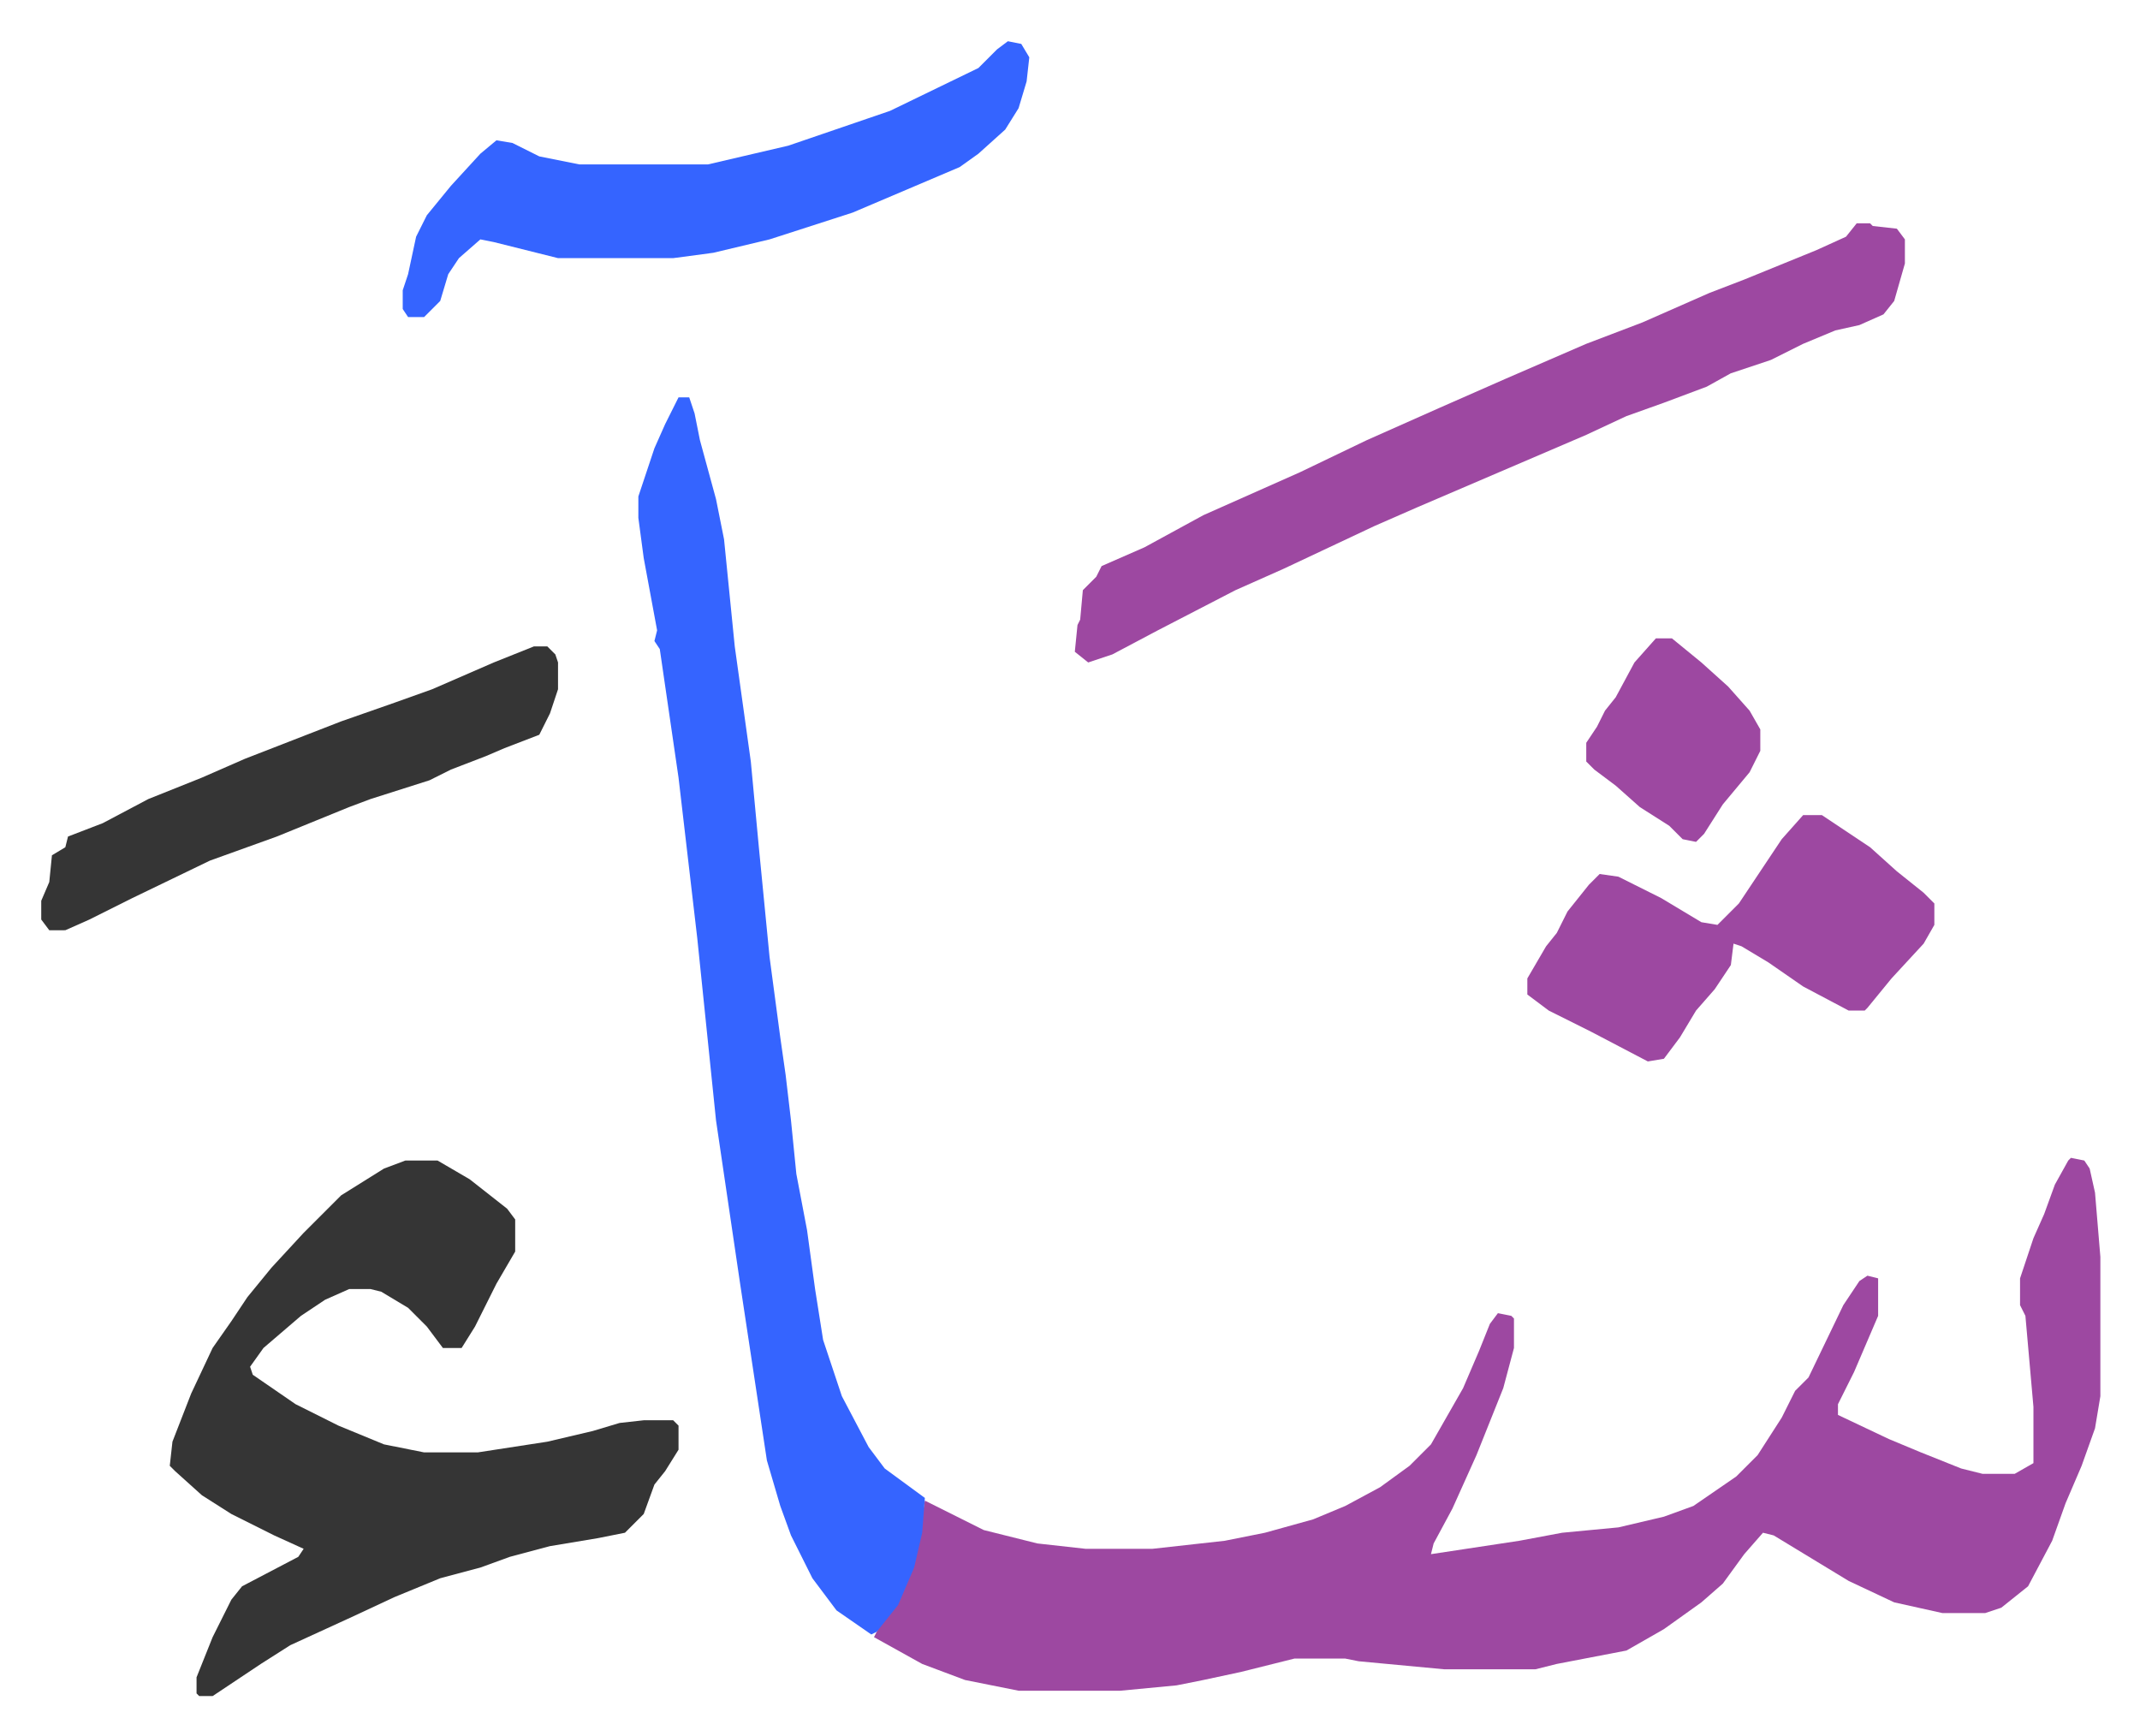
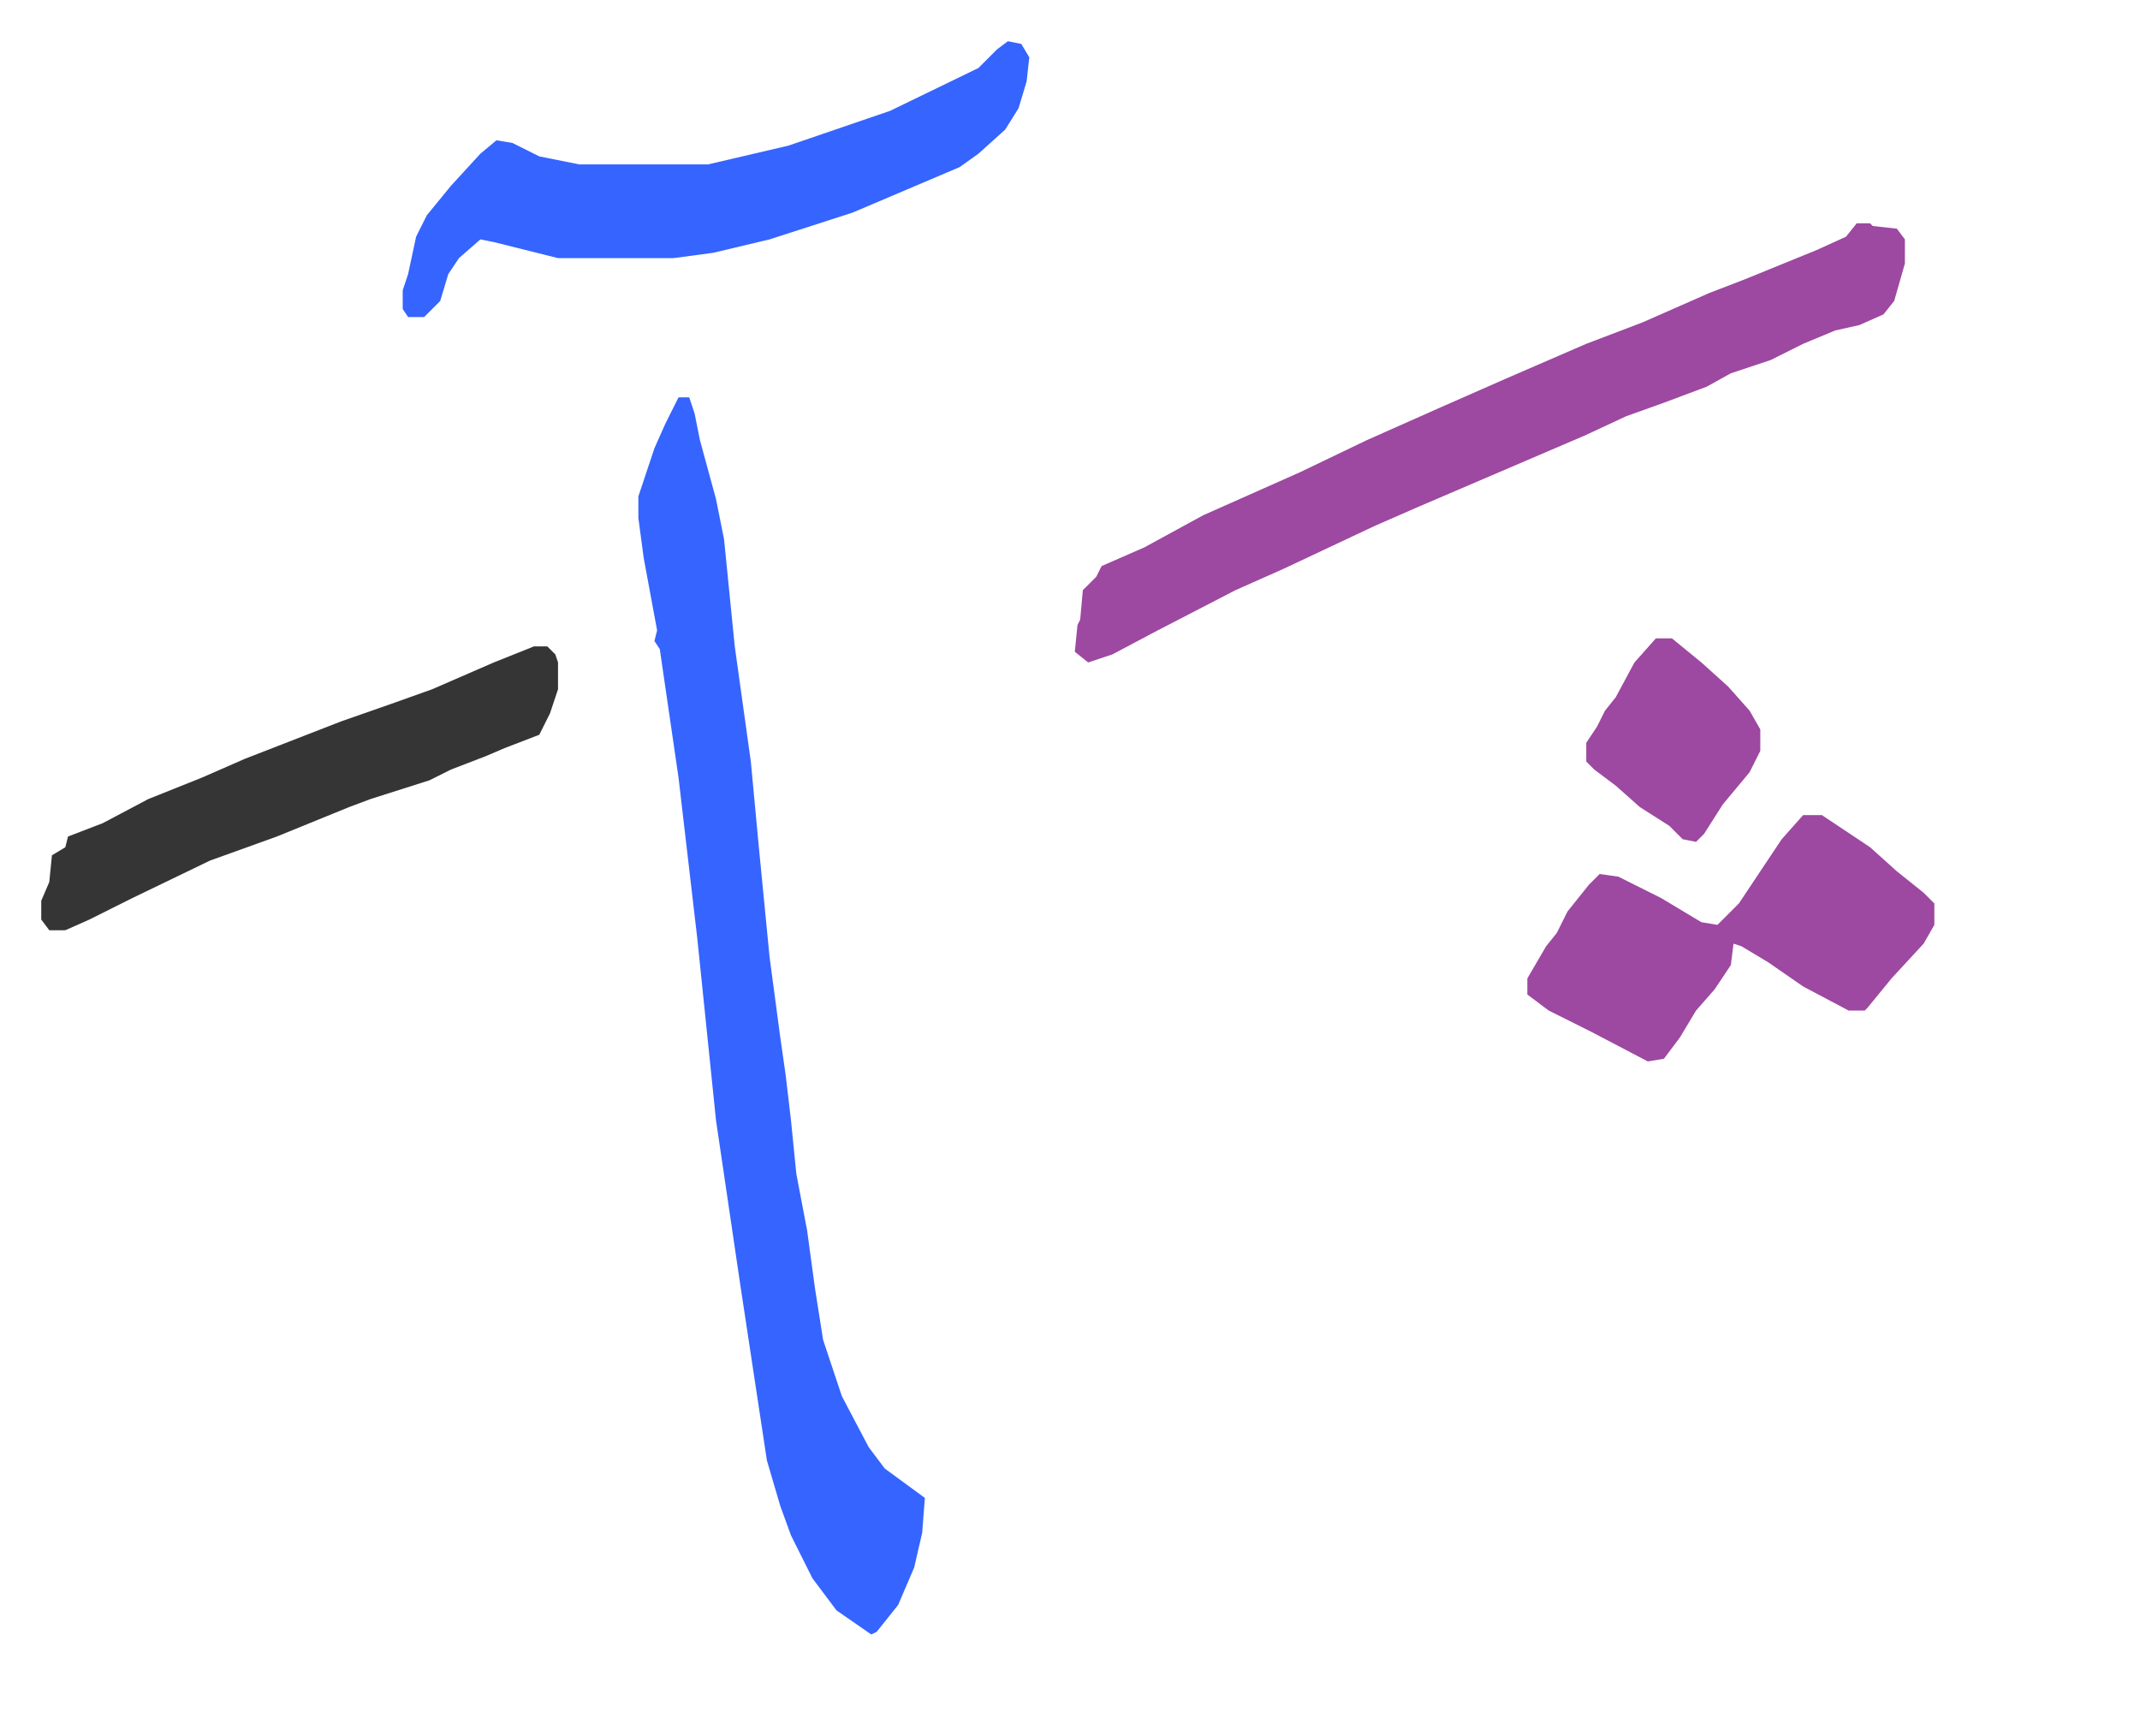
<svg xmlns="http://www.w3.org/2000/svg" viewBox="-15.4 354.6 799.2 648.2">
-   <path fill="#9d48a1" id="rule_ikhfa" d="m758 787 5 1 2 3 2 9 2 24v52l-2 12-5 14-6 14-5 14-9 17-10 8-6 2h-16l-18-4-17-8-28-17-4-1-7 8-8 11-8 7-14 10-14 8-26 5-8 2h-34l-32-3-5-1h-19l-20 5-14 3-10 2-21 2h-38l-20-4-16-6-18-10 2-4 7-10 6-14 4-23 12 6 10 5 20 5 18 2h25l27-3 15-3 18-5 12-5 13-7 11-8 8-8 12-21 6-14 4-10 3-4 5 1 1 1v11l-4 15-4 10-6 15-9 20-7 13-1 4 33-5 16-3 21-2 17-4 11-4 16-11 8-8 9-14 5-10 5-5 13-27 6-9 3-2 4 1v14l-9 21-6 12v4l19 9 12 5 15 6 8 2h12l7-4v-21l-3-34-2-4v-10l5-15 4-9 4-11 5-9z" />
-   <path fill="#353535" id="rule_normal" d="M136 788h12l12 7 14 11 3 4v12l-7 12-8 16-5 8h-7l-6-8-7-7-10-6-4-1h-8l-9 4-9 6-14 12-5 7 1 3 16 11 16 8 17 7 15 3h20l26-4 17-4 10-3 9-1h11l2 2v9l-5 8-4 5-4 11-7 7-10 2-18 3-15 4-11 4-15 4-17 7-15 7-24 11-11 7-12 8-6 4h-5l-1-1v-6l6-15 7-14 4-5 21-11 2-3-11-5-16-8-11-7-10-9-2-2 1-9 7-18 8-17 7-10 6-9 9-11 12-13 14-14 16-10z" />
  <path fill="#3564ff" id="rule_madd_obligatory_4_5_vowels" d="M238 503h4l2 6 2 10 6 22 3 15 4 40 6 43 3 32 4 41 4 30 2 14 2 17 2 20 4 21 3 22 3 19 7 21 10 19 6 8 15 11-1 13-3 13-6 14-8 10-2 1-13-9-9-12-8-16-4-11-5-17-10-66-9-61-7-68-7-60-7-48-2-3 1-4-5-27-2-15v-8l6-18 4-9z" />
  <path fill="#9d48a1" id="rule_ikhfa" d="M678 438h5l1 1 9 1 3 4v9l-4 14-4 5-9 4-9 2-12 5-12 6-15 5-9 5-16 6-14 5-15 7-21 9-21 9-21 9-16 7-34 16-18 8-29 15-17 9-9 3-5-4 1-10 1-2 1-11 5-5 2-4 16-7 22-12 36-16 25-12 27-12 25-11 30-13 21-8 25-11 13-5 27-11 11-5z" />
  <path fill="#3564ff" id="rule_madd_obligatory_4_5_vowels" d="m361 370 5 1 3 5-1 9-3 10-5 8-10 9-7 5-40 17-31 10-21 5-15 2h-43l-24-6-5-1-8 7-4 6-3 10-5 5-1 1h-6l-2-3v-7l2-6 3-14 4-8 9-11 11-12 6-5 6 1 10 5 15 3h48l30-7 38-13 33-16 7-7z" />
  <path fill="#9d48a1" id="rule_ikhfa" d="M658 659h7l18 12 10 9 10 8 4 4v8l-4 7-12 13-9 11-1 1h-6l-17-9-13-9-10-6-3-1-1 8-6 9-7 8-6 10-6 8-6 1-21-11-16-8-8-6v-6l7-12 4-5 4-8 8-10 4-4 7 1 16 8 15 9 6 1 8-8 6-9 6-9 4-6z" />
  <path fill="#353535" id="rule_normal" d="M184 596h5l3 3 1 3v10l-3 9-4 8-13 5-7 3-13 5-8 4-22 7-8 3-27 11-25 9-29 14-16 8-9 4H3l-3-4v-7l3-7 1-10 5-3 1-4 13-5 17-9 20-8 16-7 36-14 20-7 14-5 23-10z" />
  <path fill="#9d48a1" id="rule_ikhfa" d="M603 593h6l11 9 10 9 8 9 4 7v8l-4 8-10 12-7 11-3 3-5-1-5-5-11-7-9-8-8-6-3-3v-7l4-6 3-6 4-5 7-13z" />
</svg>